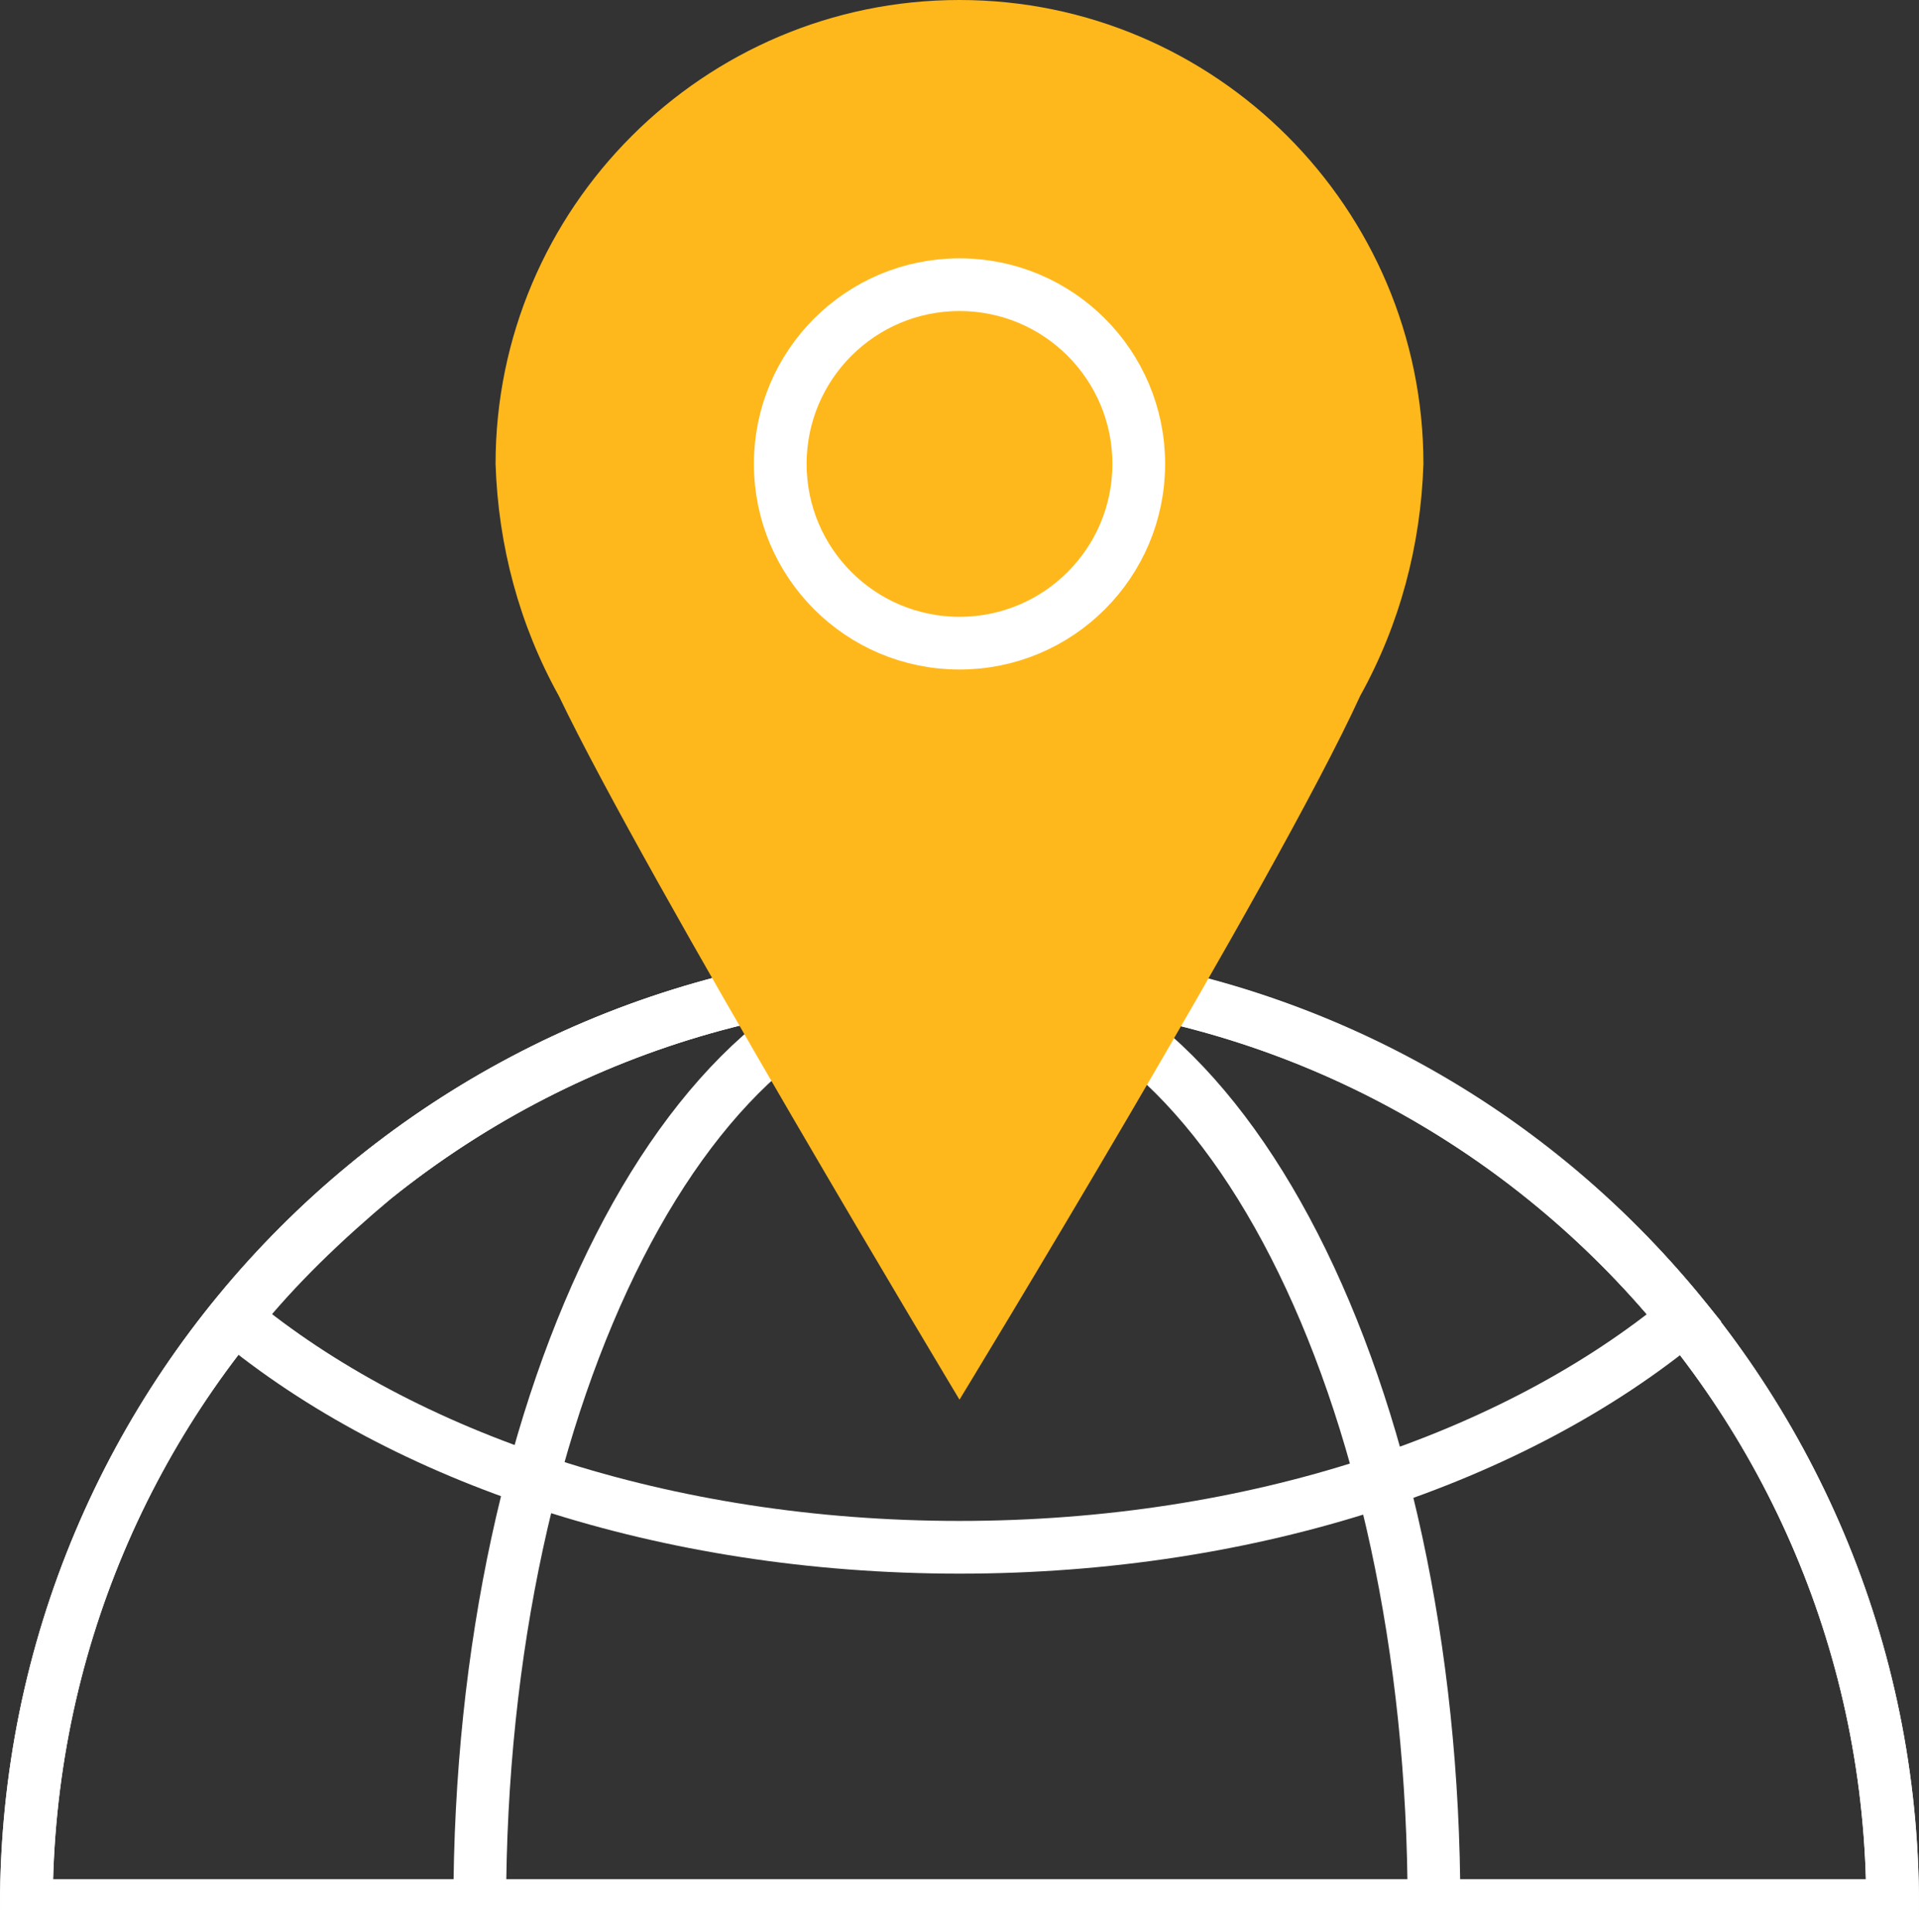
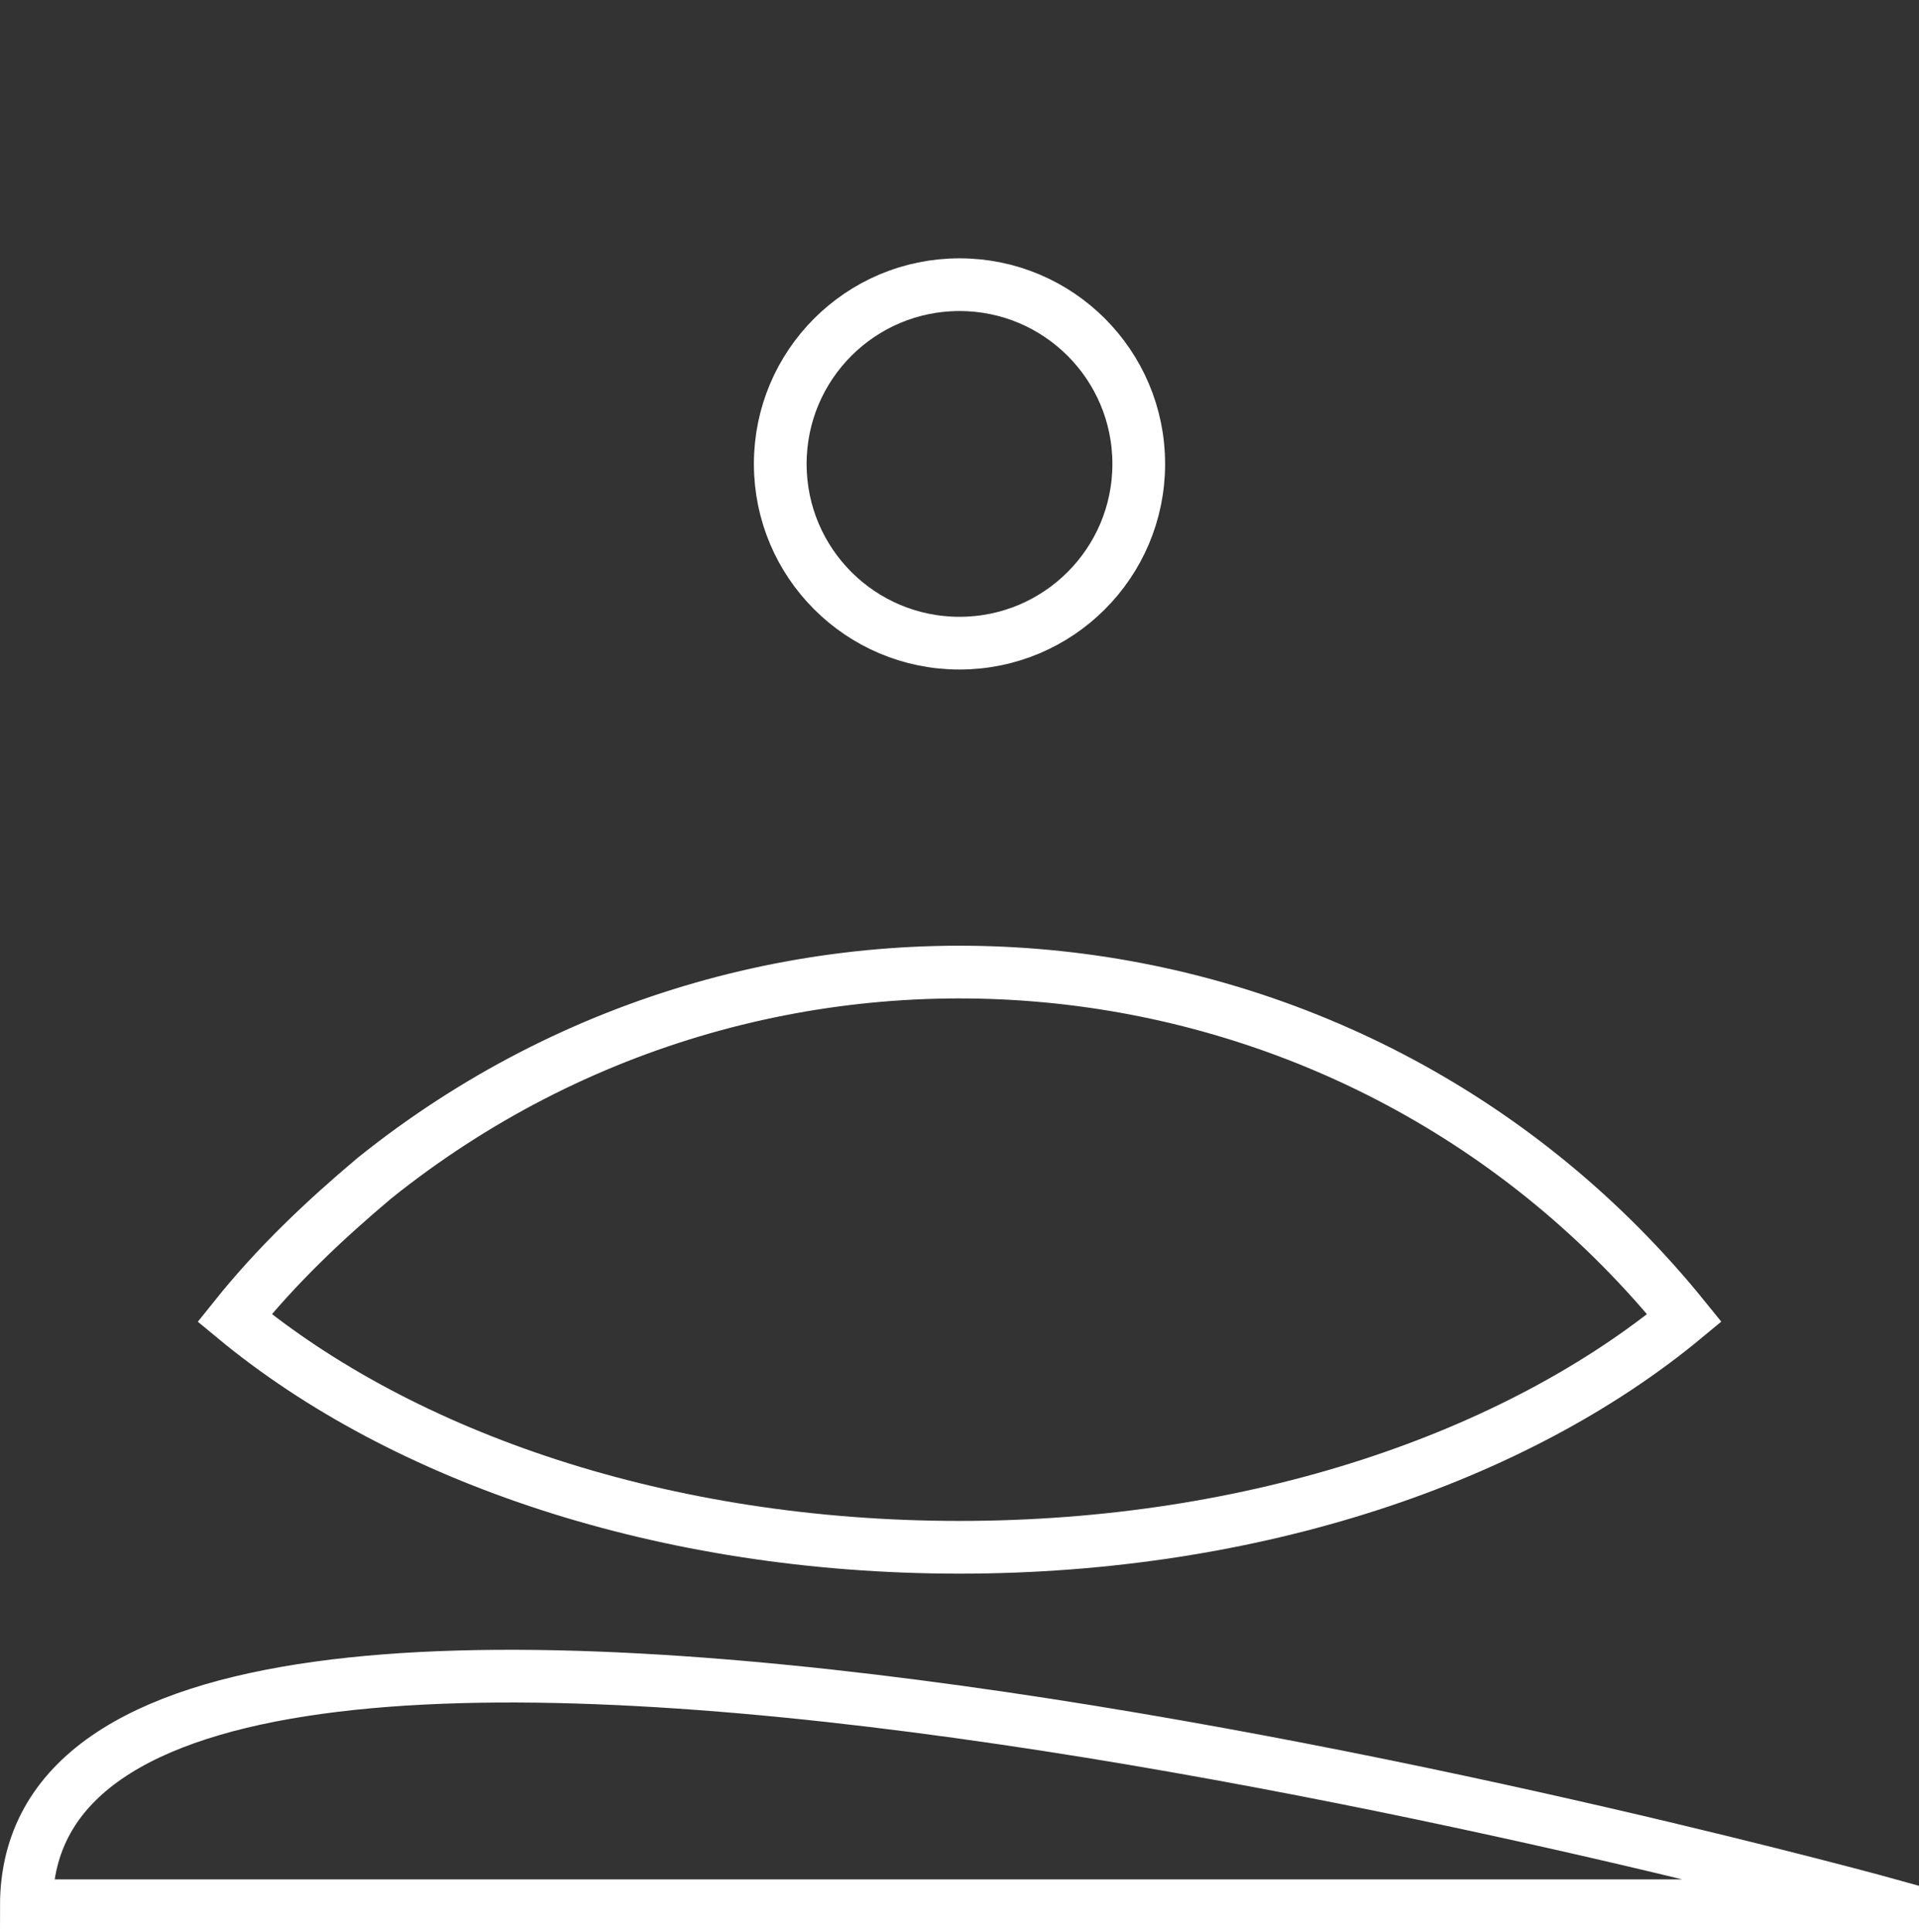
<svg xmlns="http://www.w3.org/2000/svg" version="1.1" id="Layer_1" x="0px" y="0px" viewBox="0 0 72.8 73.3" style="enable-background:new 0 0 72.8 73.3;" xml:space="preserve">
  <rect x="0" y="0" width="72.8" height="73.3" fill="#333333" stroke="none" />
  <style type="text/css"> .st0{fill:none;stroke:#FFFFFF;stroke-width:2;stroke-miterlimit:10;} .st1{fill:#FFB81C;} </style>
  <g id="Layer_2_1_">
    <g id="Layer_1-2">
-       <path class="st0" d="M71.8,72.3c0-19.5-15.8-35.4-35.4-35.4S1,52.7,1,72.3H71.8z" />
-       <path class="st0" d="M18.2,72.3c0-19.5,8.1-35.4,18.1-35.4s18.1,15.8,18.1,35.4" />
-       <path class="st0" d="M71.8,72.3c0-19.5-15.8-35.4-35.4-35.4S1,52.7,1,72.3H71.8z" />
+       <path class="st0" d="M71.8,72.3S1,52.7,1,72.3H71.8z" />
      <path class="st0" d="M63.9,50c-12.3-15.2-34.5-17.5-49.7-5.3c-1.9,1.6-3.7,3.3-5.3,5.3c6.4,5.3,16.3,8.7,27.5,8.7 S57.5,55.3,63.9,50z" />
-       <path class="st1" d="M54,17.6C54,7.9,46.1,0,36.4,0c-9.7,0-17.6,7.9-17.6,17.6c0.1,3.1,0.9,6.1,2.4,8.8 c3.3,6.9,15.2,26.7,15.2,26.7s12-19.7,15.2-26.7C53.1,23.7,53.9,20.7,54,17.6z" />
      <circle class="st0" cx="36.4" cy="17.6" r="6.8" />
    </g>
  </g>
</svg>